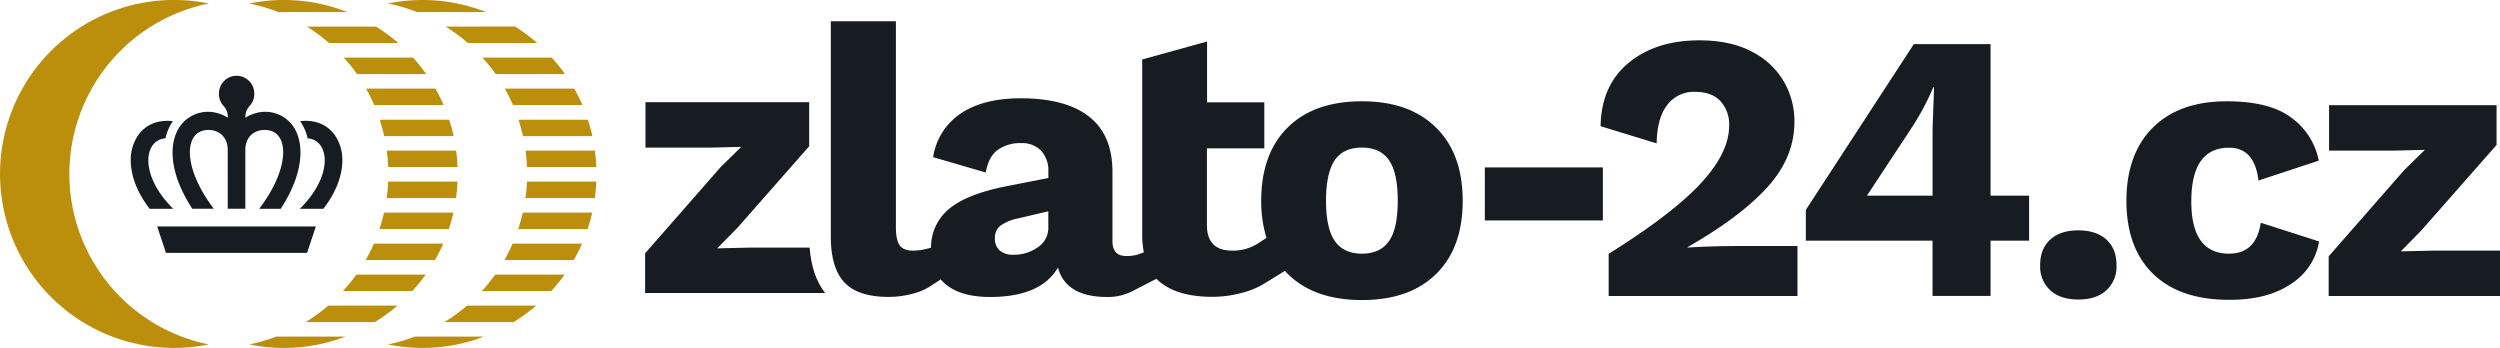
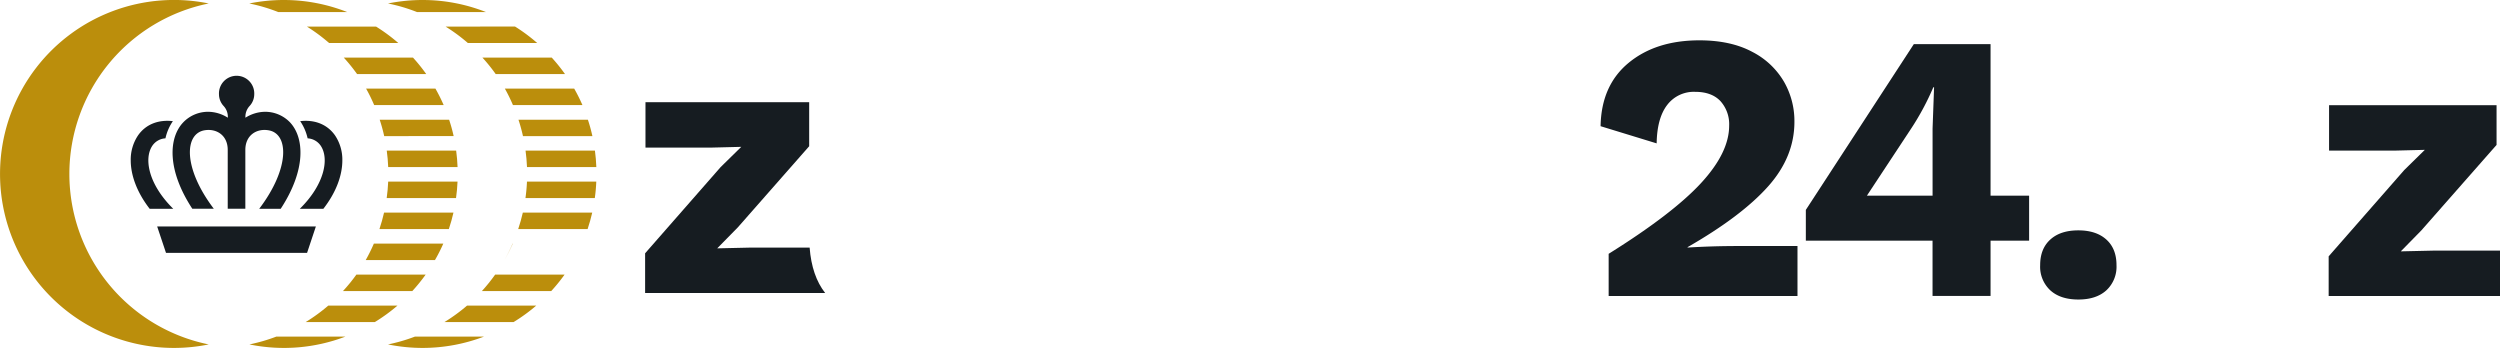
<svg xmlns="http://www.w3.org/2000/svg" id="Vrstva_1" data-name="Vrstva 1" viewBox="0 0 814.47 113.35">
  <defs>
    <style>.cls-1{fill:#161c21;}.cls-2{fill:#bb8e0c;}</style>
  </defs>
  <path class="cls-1" d="M677.1,75.05q-5.85,0-9.14,3c-2.2,2-3.3,4.76-3.3,8.33a10.49,10.49,0,0,0,3.3,8.2q3.3,3,9.14,3t9.13-3a10.49,10.49,0,0,0,3.3-8.2c0-3.57-1.1-6.34-3.3-8.33S681,75.05,677.1,75.05Z" />
-   <path class="cls-1" d="M726.2,82.64q-12.3,0-12.3-17,0-17.52,12.3-17.52,8.34,0,9.58,10.69l19.64-6.47a22.52,22.52,0,0,0-8.82-13.92Q739.51,33,725.46,33,710,33,701.4,41.55t-8.64,23.81q0,15.4,8.71,23.87t24.86,8.45q12.55,0,20.2-5.28a20.22,20.22,0,0,0,9-13.74l-19-6.09Q735,82.64,726.2,82.64Z" />
  <polygon class="cls-1" points="793.09 81.64 782.15 81.89 788.86 75.05 813.35 47.21 813.35 34.28 758.78 34.28 758.78 49.07 780.04 49.07 789.98 48.82 783.27 55.41 758.65 83.51 758.65 96.44 814.47 96.44 814.47 81.64 793.09 81.64" />
-   <rect class="cls-1" x="483.74" y="54.54" width="38.45" height="17.28" />
  <path class="cls-1" d="M549.79,80.65v-.13Q567.33,70.46,576,60.76T584.6,39.5a25.7,25.7,0,0,0-3.36-12.81,25.26,25.26,0,0,0-10.31-9.76q-7-3.78-17.28-3.79-14.17,0-23.07,7.34t-9.13,20.63l18.27,5.6q.12-8.2,3.42-12.5a10.87,10.87,0,0,1,9.14-4.29c3.56,0,6.3,1,8.2,3a11.24,11.24,0,0,1,2.86,8q0,8.84-9.26,18.83t-30,22.94V96.44H585.6V80.15H566.33Q558,80.15,549.79,80.65Z" />
  <path class="cls-1" d="M648.5,14.38h-25l-35.18,54V78.41h41.28v18H648.5v-18h12.56V63.74H648.5ZM629.61,41.86V63.74H608.22l14.43-21.88a85.19,85.19,0,0,0,7.2-13.43h.25Z" />
-   <path class="cls-1" d="M443.71,33q-15.56,0-24.18,8.52t-8.64,23.81A40.88,40.88,0,0,0,412.6,77.5l-2.19,1.42a15.11,15.11,0,0,1-9,2.73q-8.2,0-8.21-8.32v-25H411.9v-15H393.25V13.52l-21.13,5.85V76.81a30,30,0,0,0,.53,5.4l-1.9.69a12.49,12.49,0,0,1-3.85.5q-4.48,0-4.48-4.85V55.92q0-11.94-7.58-17.9t-22.13-6q-12.43,0-19.77,5A20.79,20.79,0,0,0,304,51.2l17.15,5c.58-3.4,1.87-5.84,3.86-7.34a12.5,12.5,0,0,1,7.71-2.23,8.47,8.47,0,0,1,6.46,2.48,9.37,9.37,0,0,1,2.36,6.71V58l-14,2.74q-12.93,2.61-18.58,7.52a16.13,16.13,0,0,0-5.64,12.4,19.93,19.93,0,0,1-5.74,1c-2.15,0-3.64-.57-4.47-1.74s-1.24-3.15-1.24-6v-67H270.67V77.06q0,10.31,4.48,15t14.42,4.67a30.07,30.07,0,0,0,7.08-.87,20.61,20.61,0,0,0,5.85-2.24l4-2.59a12.86,12.86,0,0,0,1.74,1.72q5,4,14.3,4,16.53,0,22.13-9.58,2.61,9.59,16,9.58a17.27,17.27,0,0,0,8.45-2l7.66-3.94a12.22,12.22,0,0,0,1.29,1.2Q383.93,96.7,395,96.7a36.59,36.59,0,0,0,9.64-1.31A26.24,26.24,0,0,0,412.52,92l6.13-3.77c.3.32.57.66.88,1q8.64,8.52,24.18,8.52t24.18-8.52q8.64-8.5,8.64-23.8t-8.64-23.81Q459.25,33,443.71,33ZM341.53,74.19a7.47,7.47,0,0,1-3.48,6.41A13.42,13.42,0,0,1,330.22,83a6.68,6.68,0,0,1-4.48-1.37,4.92,4.92,0,0,1-1.61-4,5,5,0,0,1,1.68-4,14.29,14.29,0,0,1,5.65-2.43l10.07-2.36Zm111,4.34c-1.9,2.74-4.85,4.11-8.82,4.11s-6.92-1.37-8.83-4.11S432,71.41,432,65.36s1-10.45,2.86-13.18,4.85-4.1,8.83-4.1,6.92,1.36,8.82,4.1,2.86,7.13,2.86,13.18S454.44,75.8,452.53,78.53Z" />
  <path class="cls-1" d="M244.6,80.66l-10.94.25,6.72-6.84,23.24-26.43V33.29H210.29v14.8h21.26l9.95-.25-6.72,6.59L210.17,82.52V95.45h58.65c-2.89-3.7-4.59-8.65-5.05-14.79Z" />
  <path class="cls-2" d="M22.6,56.67A56.69,56.69,0,0,1,68,1.13,56.68,56.68,0,1,0,56.67,113.35,57,57,0,0,0,68,112.21,56.69,56.69,0,0,1,22.6,56.67Z" />
  <path class="cls-2" d="M141.71,84.72a54.73,54.73,0,0,0,2.71-5.35H121.8a56.59,56.59,0,0,1-2.65,5.35Z" />
  <path class="cls-2" d="M146.23,74.62c.59-1.75,1.08-3.53,1.5-5.35H125.12c-.42,1.82-.91,3.6-1.5,5.35Z" />
  <path class="cls-2" d="M122.13,104.92a56.78,56.78,0,0,0,7.35-5.35H106.94a56.93,56.93,0,0,1-7.34,5.35Z" />
  <path class="cls-2" d="M148.57,64.52c.25-1.76.41-3.54.49-5.35H126.47c-.08,1.81-.24,3.59-.49,5.35Z" />
  <path class="cls-2" d="M134.33,94.82a57,57,0,0,0,4.34-5.35H116.1a55.91,55.91,0,0,1-4.36,5.35Z" />
  <path class="cls-2" d="M138.86,24.13a55.53,55.53,0,0,0-4.31-5.36H112a56,56,0,0,1,4.33,5.36Z" />
  <path class="cls-2" d="M158.33,3.93A56.23,56.23,0,0,0,137.72,0a57,57,0,0,0-11.31,1.13,55.64,55.64,0,0,1,9.45,2.8Z" />
  <path class="cls-2" d="M122.53,8.67H100A56.58,56.58,0,0,1,107.2,14h22.55A56.48,56.48,0,0,0,122.53,8.67Z" />
  <path class="cls-2" d="M174.69,99.57H152.15a56.93,56.93,0,0,1-7.34,5.35h22.52A56.2,56.2,0,0,0,174.69,99.57Z" />
  <path class="cls-2" d="M149.07,54.42c-.07-1.81-.22-3.59-.46-5.35H126c.24,1.76.4,3.54.47,5.35Z" />
  <path class="cls-2" d="M147.79,44.32A53.45,53.45,0,0,0,146.32,39H123.7a53.45,53.45,0,0,1,1.47,5.35Z" />
  <path class="cls-2" d="M144.54,34.23a55.8,55.8,0,0,0-2.68-5.36H119.27a53.22,53.22,0,0,1,2.63,5.36Z" />
  <path class="cls-2" d="M145.18,8.67A56.58,56.58,0,0,1,152.41,14H175a56.48,56.48,0,0,0-7.22-5.36Z" />
  <path class="cls-2" d="M113.12,3.93A56.23,56.23,0,0,0,92.51,0a56.83,56.83,0,0,0-11.3,1.13,55.8,55.8,0,0,1,9.44,2.8Z" />
  <path class="cls-2" d="M157.17,18.77a54.43,54.43,0,0,1,4.32,5.36h22.58a57.09,57.09,0,0,0-4.31-5.36Z" />
  <path class="cls-2" d="M161.31,89.47A57.47,57.47,0,0,1,157,94.82h22.59a57,57,0,0,0,4.34-5.35Z" />
  <path class="cls-2" d="M164.48,28.87a53.22,53.22,0,0,1,2.63,5.36h22.64a55.8,55.8,0,0,0-2.68-5.36Z" />
  <path class="cls-2" d="M90,109.67a57,57,0,0,1-8.74,2.54,56.15,56.15,0,0,0,31.25-2.54Z" />
  <path class="cls-2" d="M135.16,109.67a56.8,56.8,0,0,1-8.75,2.54,57,57,0,0,0,11.31,1.14,56.39,56.39,0,0,0,19.94-3.68Z" />
-   <path class="cls-2" d="M167,79.37a56.59,56.59,0,0,1-2.65,5.35h22.56a57.05,57.05,0,0,0,2.71-5.35Z" />
+   <path class="cls-2" d="M167,79.37a56.59,56.59,0,0,1-2.65,5.35a57.05,57.05,0,0,0,2.71-5.35Z" />
  <path class="cls-2" d="M170.33,69.27c-.42,1.82-.91,3.6-1.5,5.35h22.61q.87-2.62,1.5-5.35Z" />
  <path class="cls-2" d="M171.22,49.07c.24,1.76.39,3.54.47,5.35h22.59c-.07-1.81-.22-3.59-.46-5.35Z" />
  <path class="cls-2" d="M168.91,39a53.45,53.45,0,0,1,1.47,5.35H193A53.45,53.45,0,0,0,191.53,39Z" />
  <path class="cls-2" d="M171.68,59.17c-.08,1.81-.24,3.59-.49,5.35h22.59a52.37,52.37,0,0,0,.48-5.35Z" />
  <path class="cls-1" d="M62.65,68h7C59.6,54.76,60,43.47,66.74,42.43c3.89-.6,7.45,1.71,7.45,6.39V68h5.74V48.82c0-4.68,3.56-7,7.45-6.39,6.75,1,7.14,12.33-2.93,25.59h7c8.35-12.77,7.71-23.2,3-28.19a11.24,11.24,0,0,0-8.08-3.41,12.16,12.16,0,0,0-6.41,1.93,5.15,5.15,0,0,1,1.35-3.81,5.63,5.63,0,0,0,1.52-3.86,5.75,5.75,0,1,0-11.49,0,5.67,5.67,0,0,0,1.52,3.86,5.16,5.16,0,0,1,1.36,3.81,12.07,12.07,0,0,0-6.41-1.93,11.2,11.2,0,0,0-8.08,3.41C54.93,44.82,54.3,55.25,62.65,68Z" />
  <path class="cls-1" d="M49.68,47.41a5.53,5.53,0,0,1,4.22-2.34,15.91,15.91,0,0,1,2.42-5.6c-4.69-.55-8.82,1-11.36,4.66a14.16,14.16,0,0,0-2.37,8.1c0,4.75,1.92,10.3,6.17,15.79h7.68C48.3,60,46.8,51.56,49.68,47.41Z" />
  <path class="cls-1" d="M109.16,44.13c-2.54-3.64-6.67-5.21-11.36-4.66a16.18,16.18,0,0,1,2.42,5.6,5.53,5.53,0,0,1,4.22,2.34c2.88,4.15,1.38,12.6-6.76,20.61h7.67c4.26-5.49,6.18-11,6.18-15.79A14.16,14.16,0,0,0,109.16,44.13Z" />
  <polygon class="cls-1" points="54.08 82.38 100.04 82.38 102.91 73.77 51.2 73.77 54.08 82.38" />
</svg>